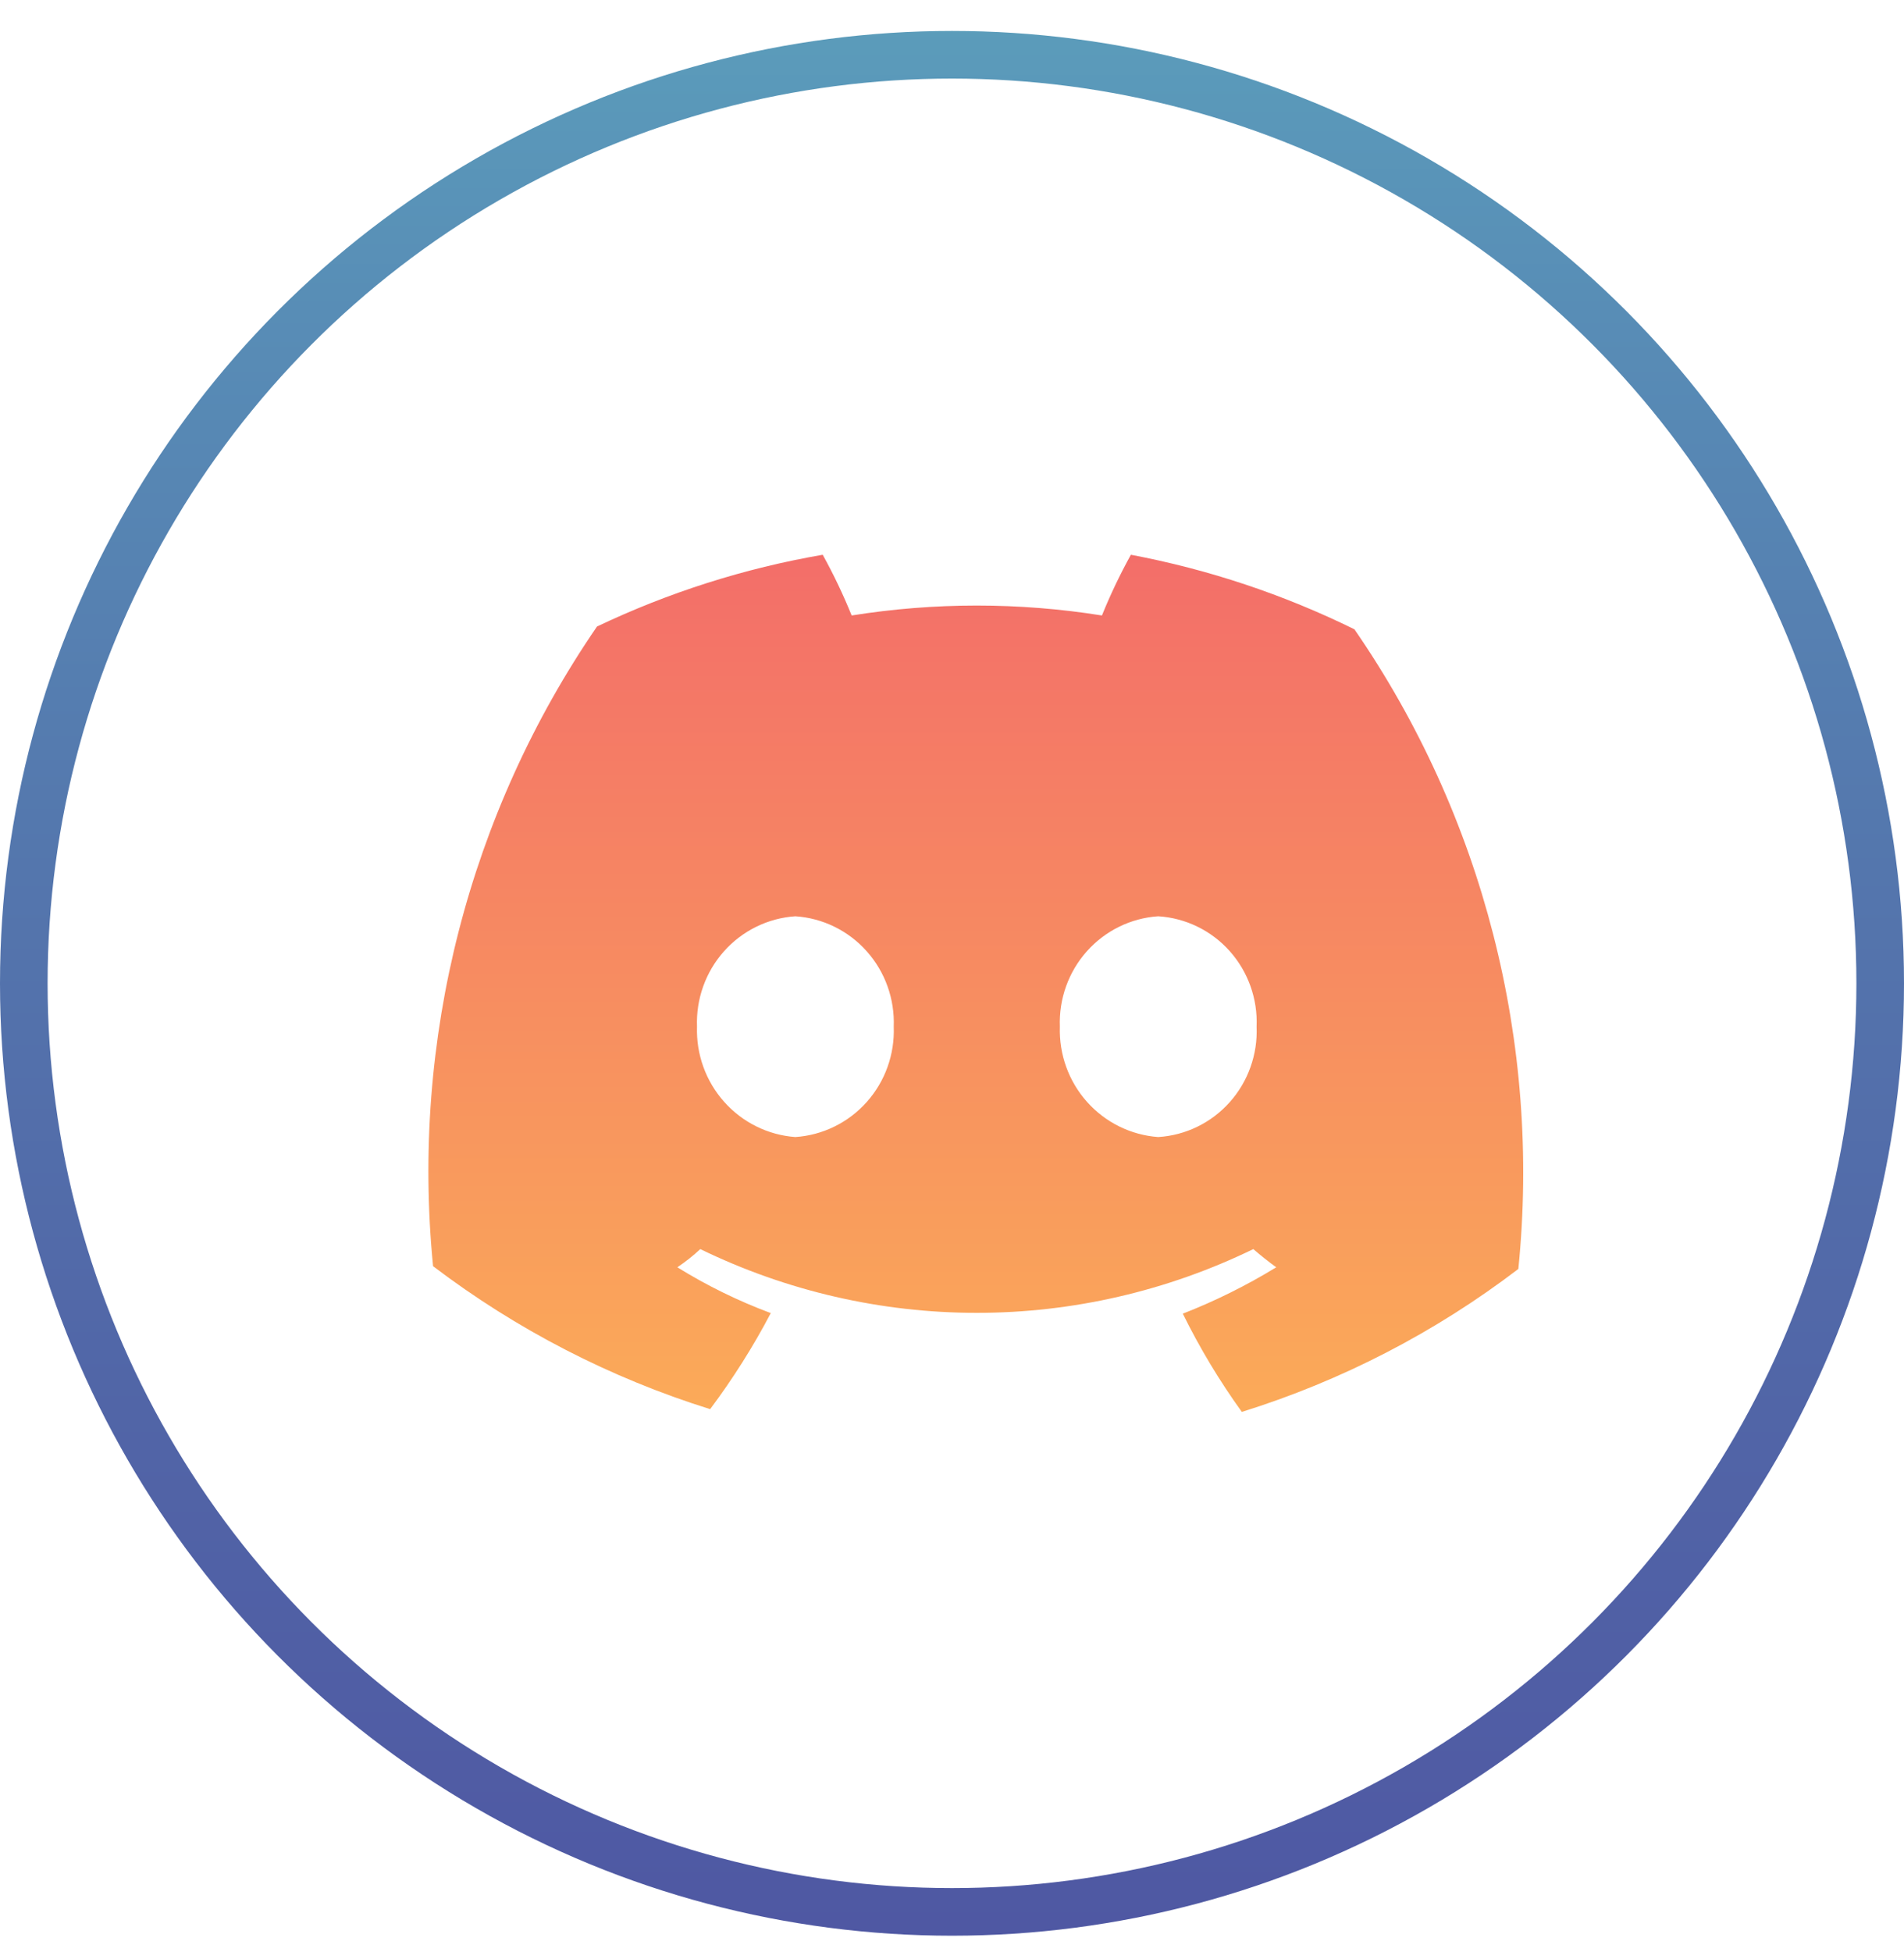
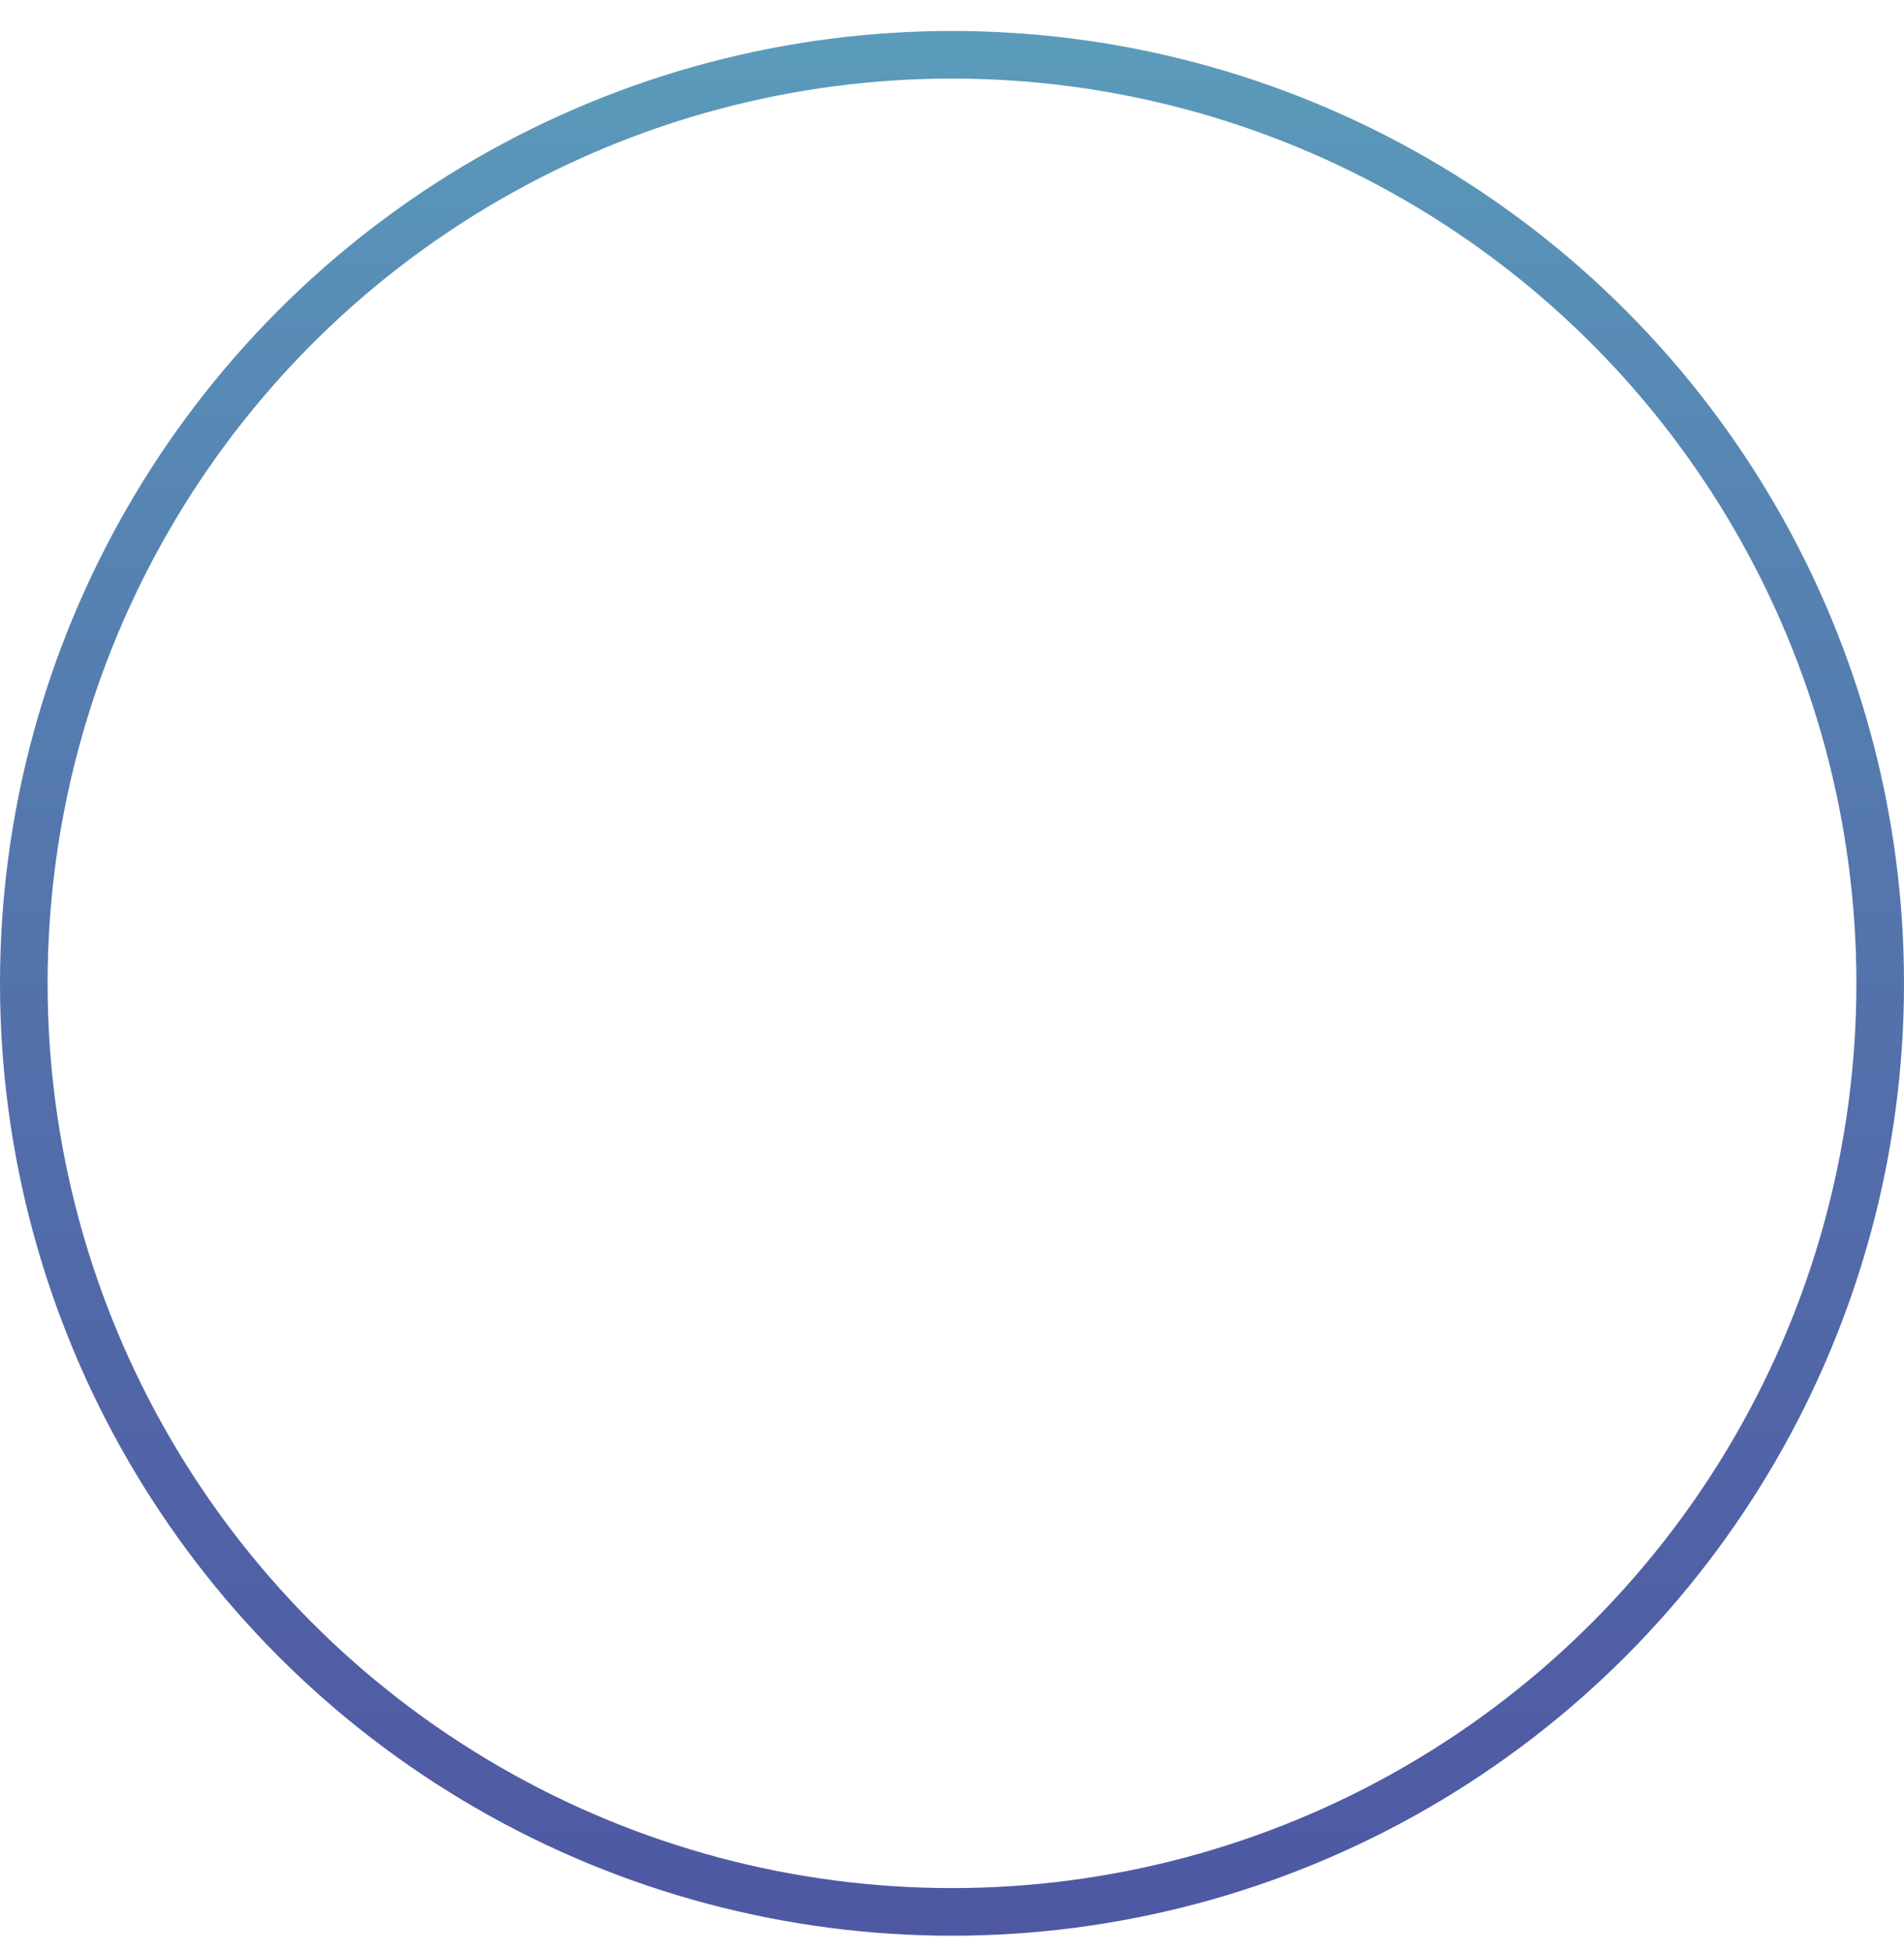
<svg xmlns="http://www.w3.org/2000/svg" width="40" height="41" viewBox="0 0 40 41" fill="none">
  <circle cx="20" cy="20.65" r="19.5" stroke="url(#paint0_linear_28_1326)" />
-   <path d="M23.758 11.65C23.53 12.062 23.327 12.488 23.15 12.925C21.408 12.647 19.634 12.647 17.892 12.925C17.715 12.488 17.512 12.062 17.284 11.65C15.643 11.933 14.048 12.44 12.542 13.157C9.85 17.079 8.629 21.841 9.098 26.59C10.853 27.922 12.822 28.937 14.919 29.592C15.396 28.955 15.822 28.281 16.193 27.575C15.509 27.32 14.851 26.998 14.23 26.613C14.4 26.499 14.562 26.371 14.712 26.231C16.524 27.112 18.51 27.57 20.521 27.57C22.532 27.57 24.518 27.112 26.33 26.231C26.491 26.37 26.651 26.497 26.812 26.613C26.187 26.995 25.53 27.321 24.849 27.587C25.204 28.308 25.619 28.998 26.089 29.65C28.183 28.997 30.149 27.982 31.898 26.648C32.378 21.898 31.156 17.132 28.454 13.215C26.965 12.483 25.386 11.957 23.758 11.65ZM16.709 23.878C16.135 23.836 15.599 23.572 15.214 23.139C14.828 22.707 14.624 22.141 14.643 21.56C14.621 20.978 14.824 20.41 15.21 19.977C15.596 19.544 16.134 19.28 16.709 19.242C17.285 19.28 17.823 19.544 18.209 19.977C18.595 20.41 18.798 20.978 18.776 21.56C18.798 22.142 18.595 22.709 18.209 23.142C17.823 23.575 17.285 23.839 16.709 23.878ZM24.332 23.878C23.758 23.836 23.222 23.572 22.836 23.139C22.451 22.707 22.247 22.141 22.266 21.56C22.244 20.978 22.447 20.41 22.833 19.977C23.219 19.544 23.757 19.28 24.332 19.242C24.909 19.278 25.449 19.541 25.835 19.974C26.221 20.408 26.424 20.977 26.399 21.56C26.424 22.142 26.221 22.712 25.835 23.145C25.449 23.579 24.909 23.842 24.332 23.878Z" fill="url(#paint1_linear_28_1326)" />
  <defs>
    <linearGradient id="paint0_linear_28_1326" x1="19.995" y1="-14.381" x2="19.995" y2="59.991" gradientUnits="userSpaceOnUse">
      <stop stop-color="#64C7C7" />
      <stop offset="0.121" stop-color="#5EABBF" />
      <stop offset="0.281" stop-color="#588DB6" />
      <stop offset="0.439" stop-color="#5476AD" />
      <stop offset="0.592" stop-color="#5165A7" />
      <stop offset="0.739" stop-color="#4F58A3" />
      <stop offset="0.878" stop-color="#4E50A1" />
      <stop offset="1" stop-color="#4D4DA0" />
    </linearGradient>
    <linearGradient id="paint1_linear_28_1326" x1="20.502" y1="7.495" x2="20.502" y2="36.681" gradientUnits="userSpaceOnUse">
      <stop stop-color="#F1606D" />
      <stop offset="1" stop-color="#FEC252" />
    </linearGradient>
  </defs>
</svg>